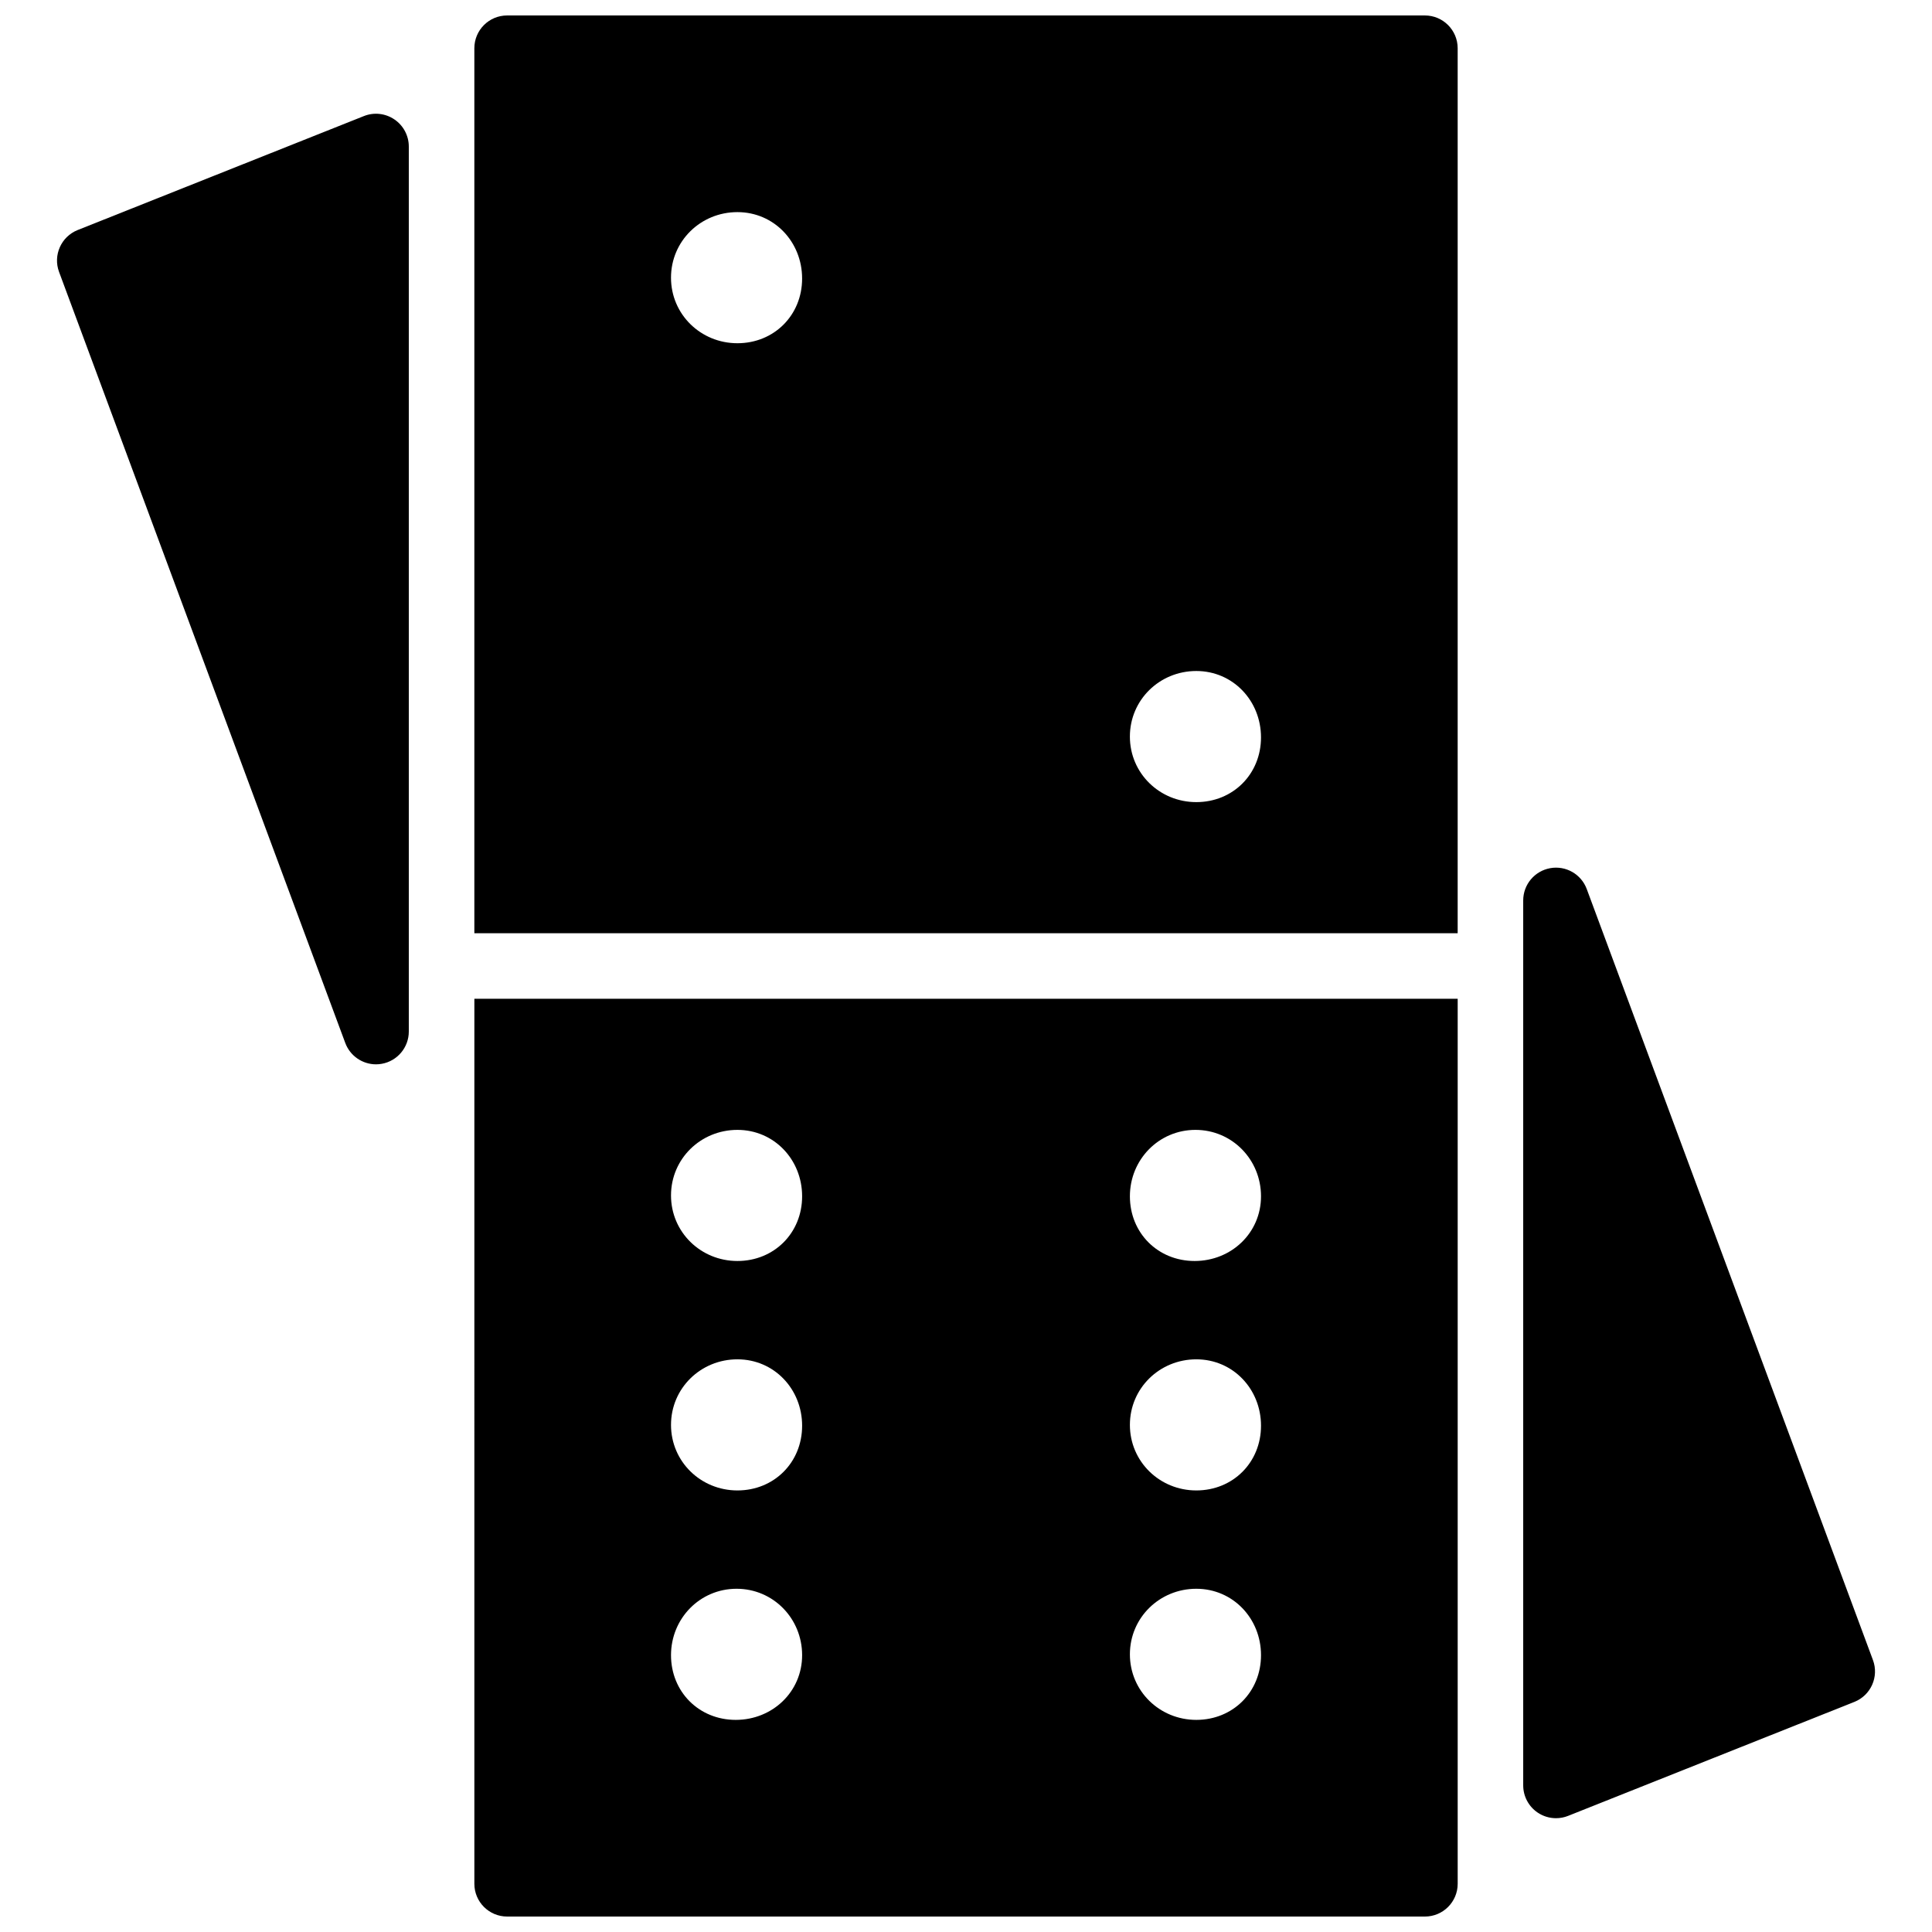
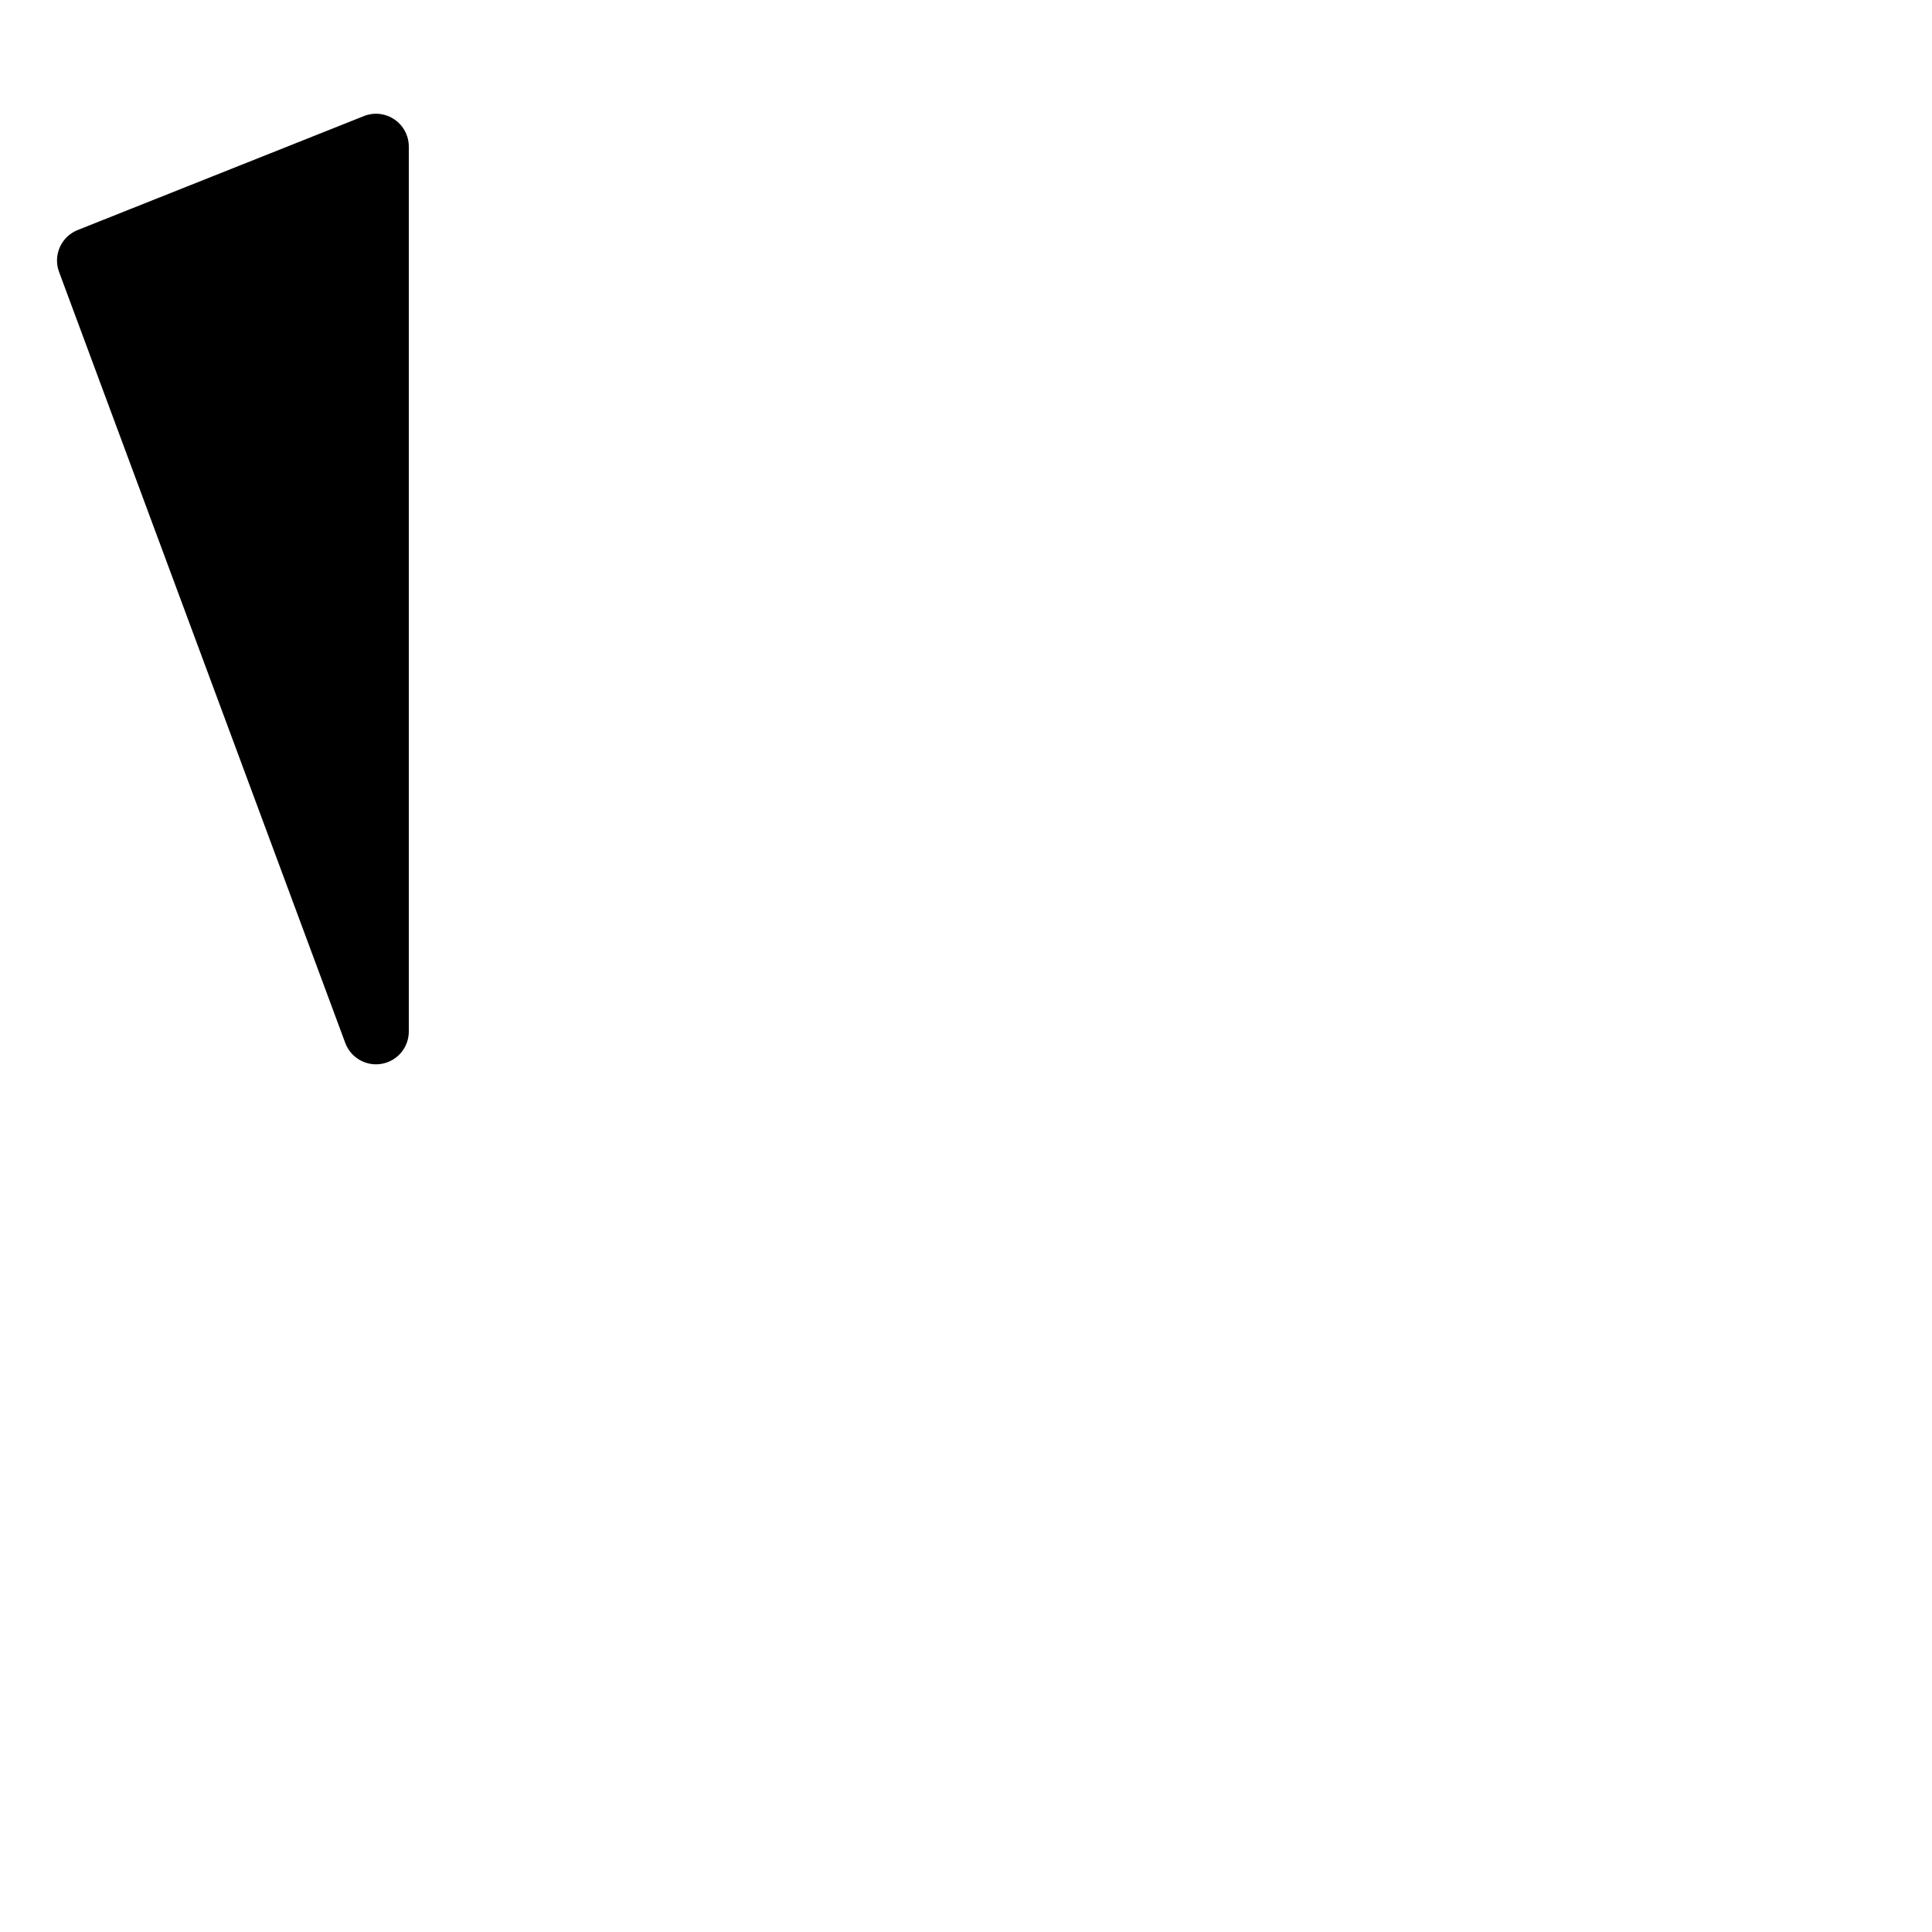
<svg xmlns="http://www.w3.org/2000/svg" width="800px" height="800px" version="1.1" viewBox="144 144 512 512">
  <defs>
    <clipPath id="b">
-       <path d="m269 148.09h262v243.91h-262z" />
-     </clipPath>
+       </clipPath>
    <clipPath id="a">
-       <path d="m269 408h262v243.9h-262z" />
-     </clipPath>
+       </clipPath>
  </defs>
  <g clip-path="url(#b)">
-     <path d="m461.03 356.57c-9.719 0-17.598-7.652-17.598-17.371 0-9.723 7.879-17.375 17.598-17.375s17.148 7.879 17.148 17.598c0 9.723-7.43 17.148-17.148 17.148m-121.61-121.61c-9.719 0-17.598-7.652-17.598-17.371 0-9.723 7.879-17.375 17.598-17.375s17.148 7.879 17.148 17.602c0 9.719-7.43 17.145-17.148 17.145m182.19-86.863h-243.22c-4.793 0-8.684 3.891-8.684 8.688v234.53h260.59v-234.53c0-4.797-3.891-8.688-8.688-8.688" fill-rule="evenodd" />
-   </g>
+     </g>
  <g clip-path="url(#a)">
    <path d="m339.2 565.04c9.719 0 17.371 7.879 17.371 17.598 0 9.723-7.879 17.148-17.598 17.148-9.723 0-17.148-7.426-17.148-17.148 0-9.719 7.652-17.598 17.375-17.598zm0.223-60.805c9.723 0 17.148 7.879 17.148 17.598 0 9.723-7.426 17.148-17.148 17.148-9.719 0-17.598-7.652-17.598-17.371 0-9.723 7.879-17.375 17.598-17.375zm0-60.805c9.723 0 17.148 7.879 17.148 17.598 0 9.723-7.426 17.148-17.148 17.148-9.719 0-17.598-7.652-17.598-17.371 0-9.723 7.879-17.375 17.598-17.375zm121.61 121.61c9.723 0 17.148 7.879 17.148 17.598 0 9.723-7.426 17.148-17.148 17.148-9.719 0-17.598-7.652-17.598-17.371 0-9.723 7.879-17.375 17.598-17.375zm0-60.805c9.723 0 17.148 7.879 17.148 17.598 0 9.723-7.426 17.148-17.148 17.148-9.719 0-17.598-7.652-17.598-17.371 0-9.723 7.879-17.375 17.598-17.375zm-0.223-60.805c9.719 0 17.371 7.879 17.371 17.598 0 9.723-7.879 17.148-17.598 17.148-9.723 0-17.148-7.426-17.148-17.148 0-9.719 7.652-17.598 17.375-17.598zm-191.1 199.79c0 4.793 3.891 8.684 8.688 8.684h243.22c4.793 0 8.684-3.891 8.684-8.684v-234.54h-260.59z" fill-rule="evenodd" />
  </g>
  <path d="m248.52 175.65c-2.387-1.625-5.418-1.957-8.086-0.887l-75.859 30.203c-4.375 1.754-6.566 6.68-4.922 11.098l75.848 204.33c1.285 3.449 4.57 5.664 8.141 5.664 0.512 0 1.023-0.043 1.543-0.141 4.137-0.746 7.152-4.344 7.152-8.547v-234.53c0-2.887-1.434-5.578-3.816-7.191" fill-rule="evenodd" />
-   <path d="m640.35 583.93-75.848-204.33c-1.461-3.934-5.531-6.273-9.684-5.523-4.137 0.746-7.152 4.34-7.152 8.547v234.53c0 2.883 1.434 5.578 3.816 7.191 1.457 0.992 3.16 1.496 4.871 1.496 1.086 0 2.18-0.199 3.215-0.617l75.859-30.203c4.375-1.746 6.566-6.672 4.922-11.094" fill-rule="evenodd" />
</svg>